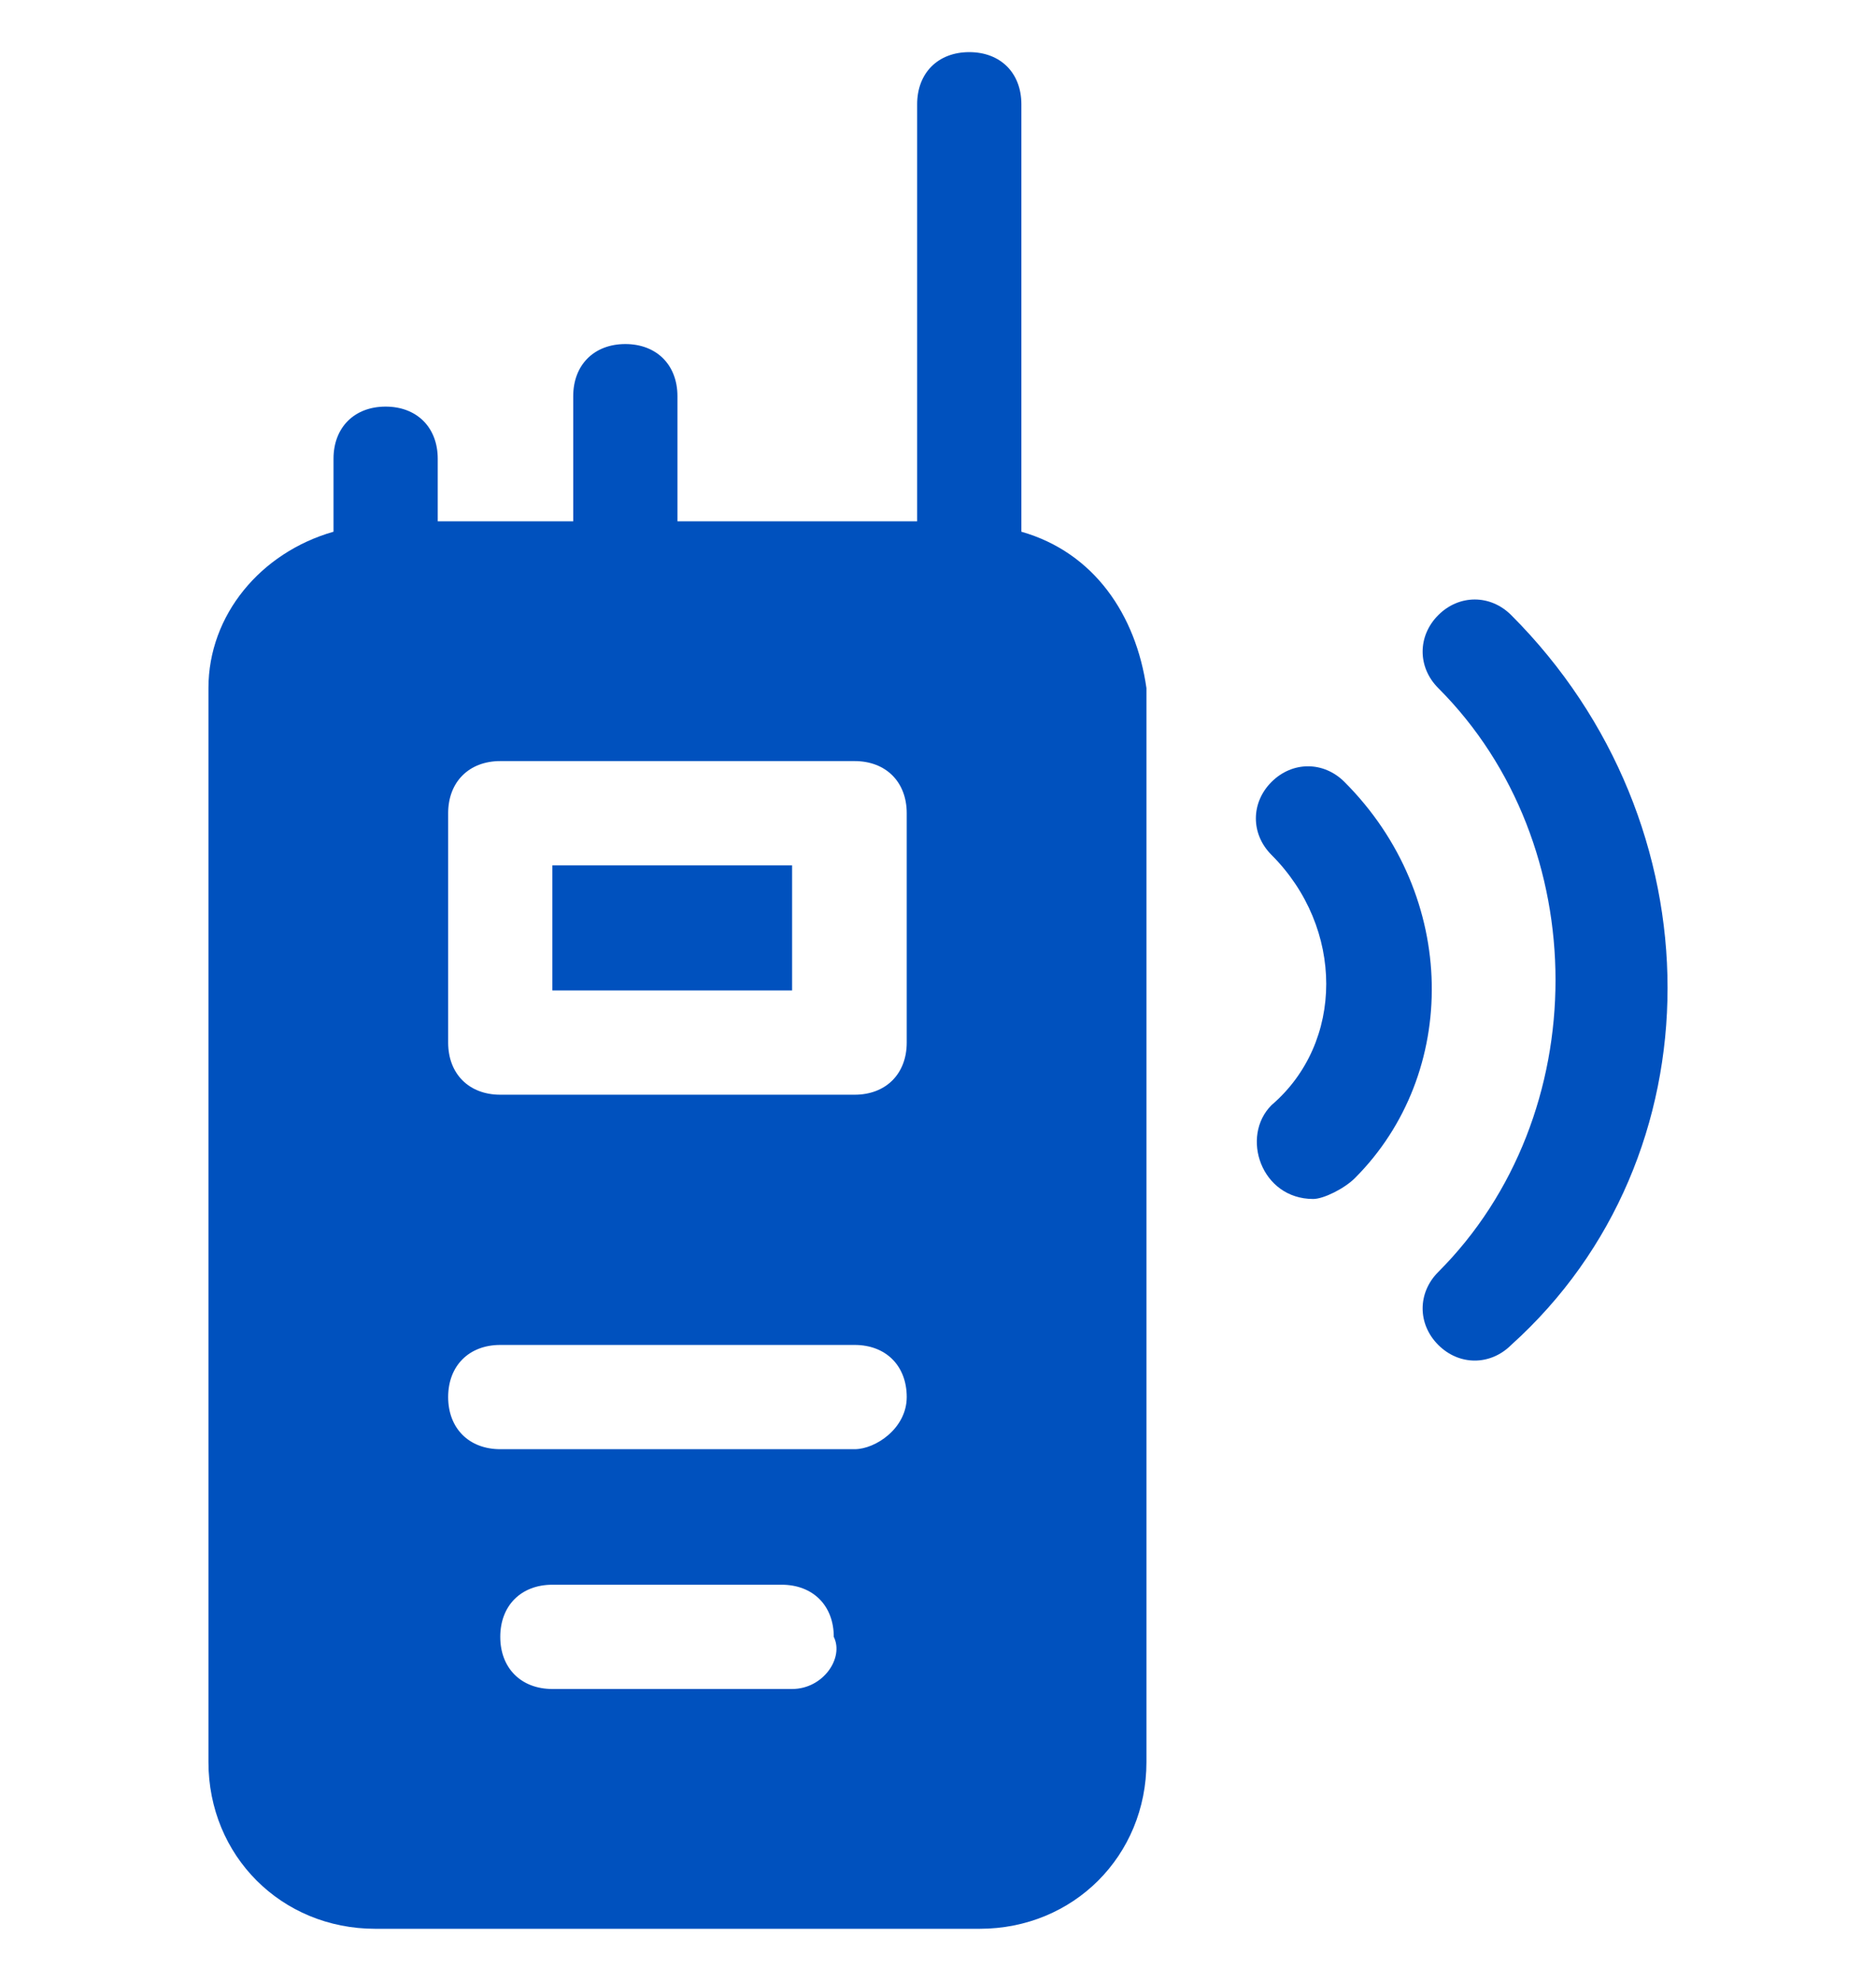
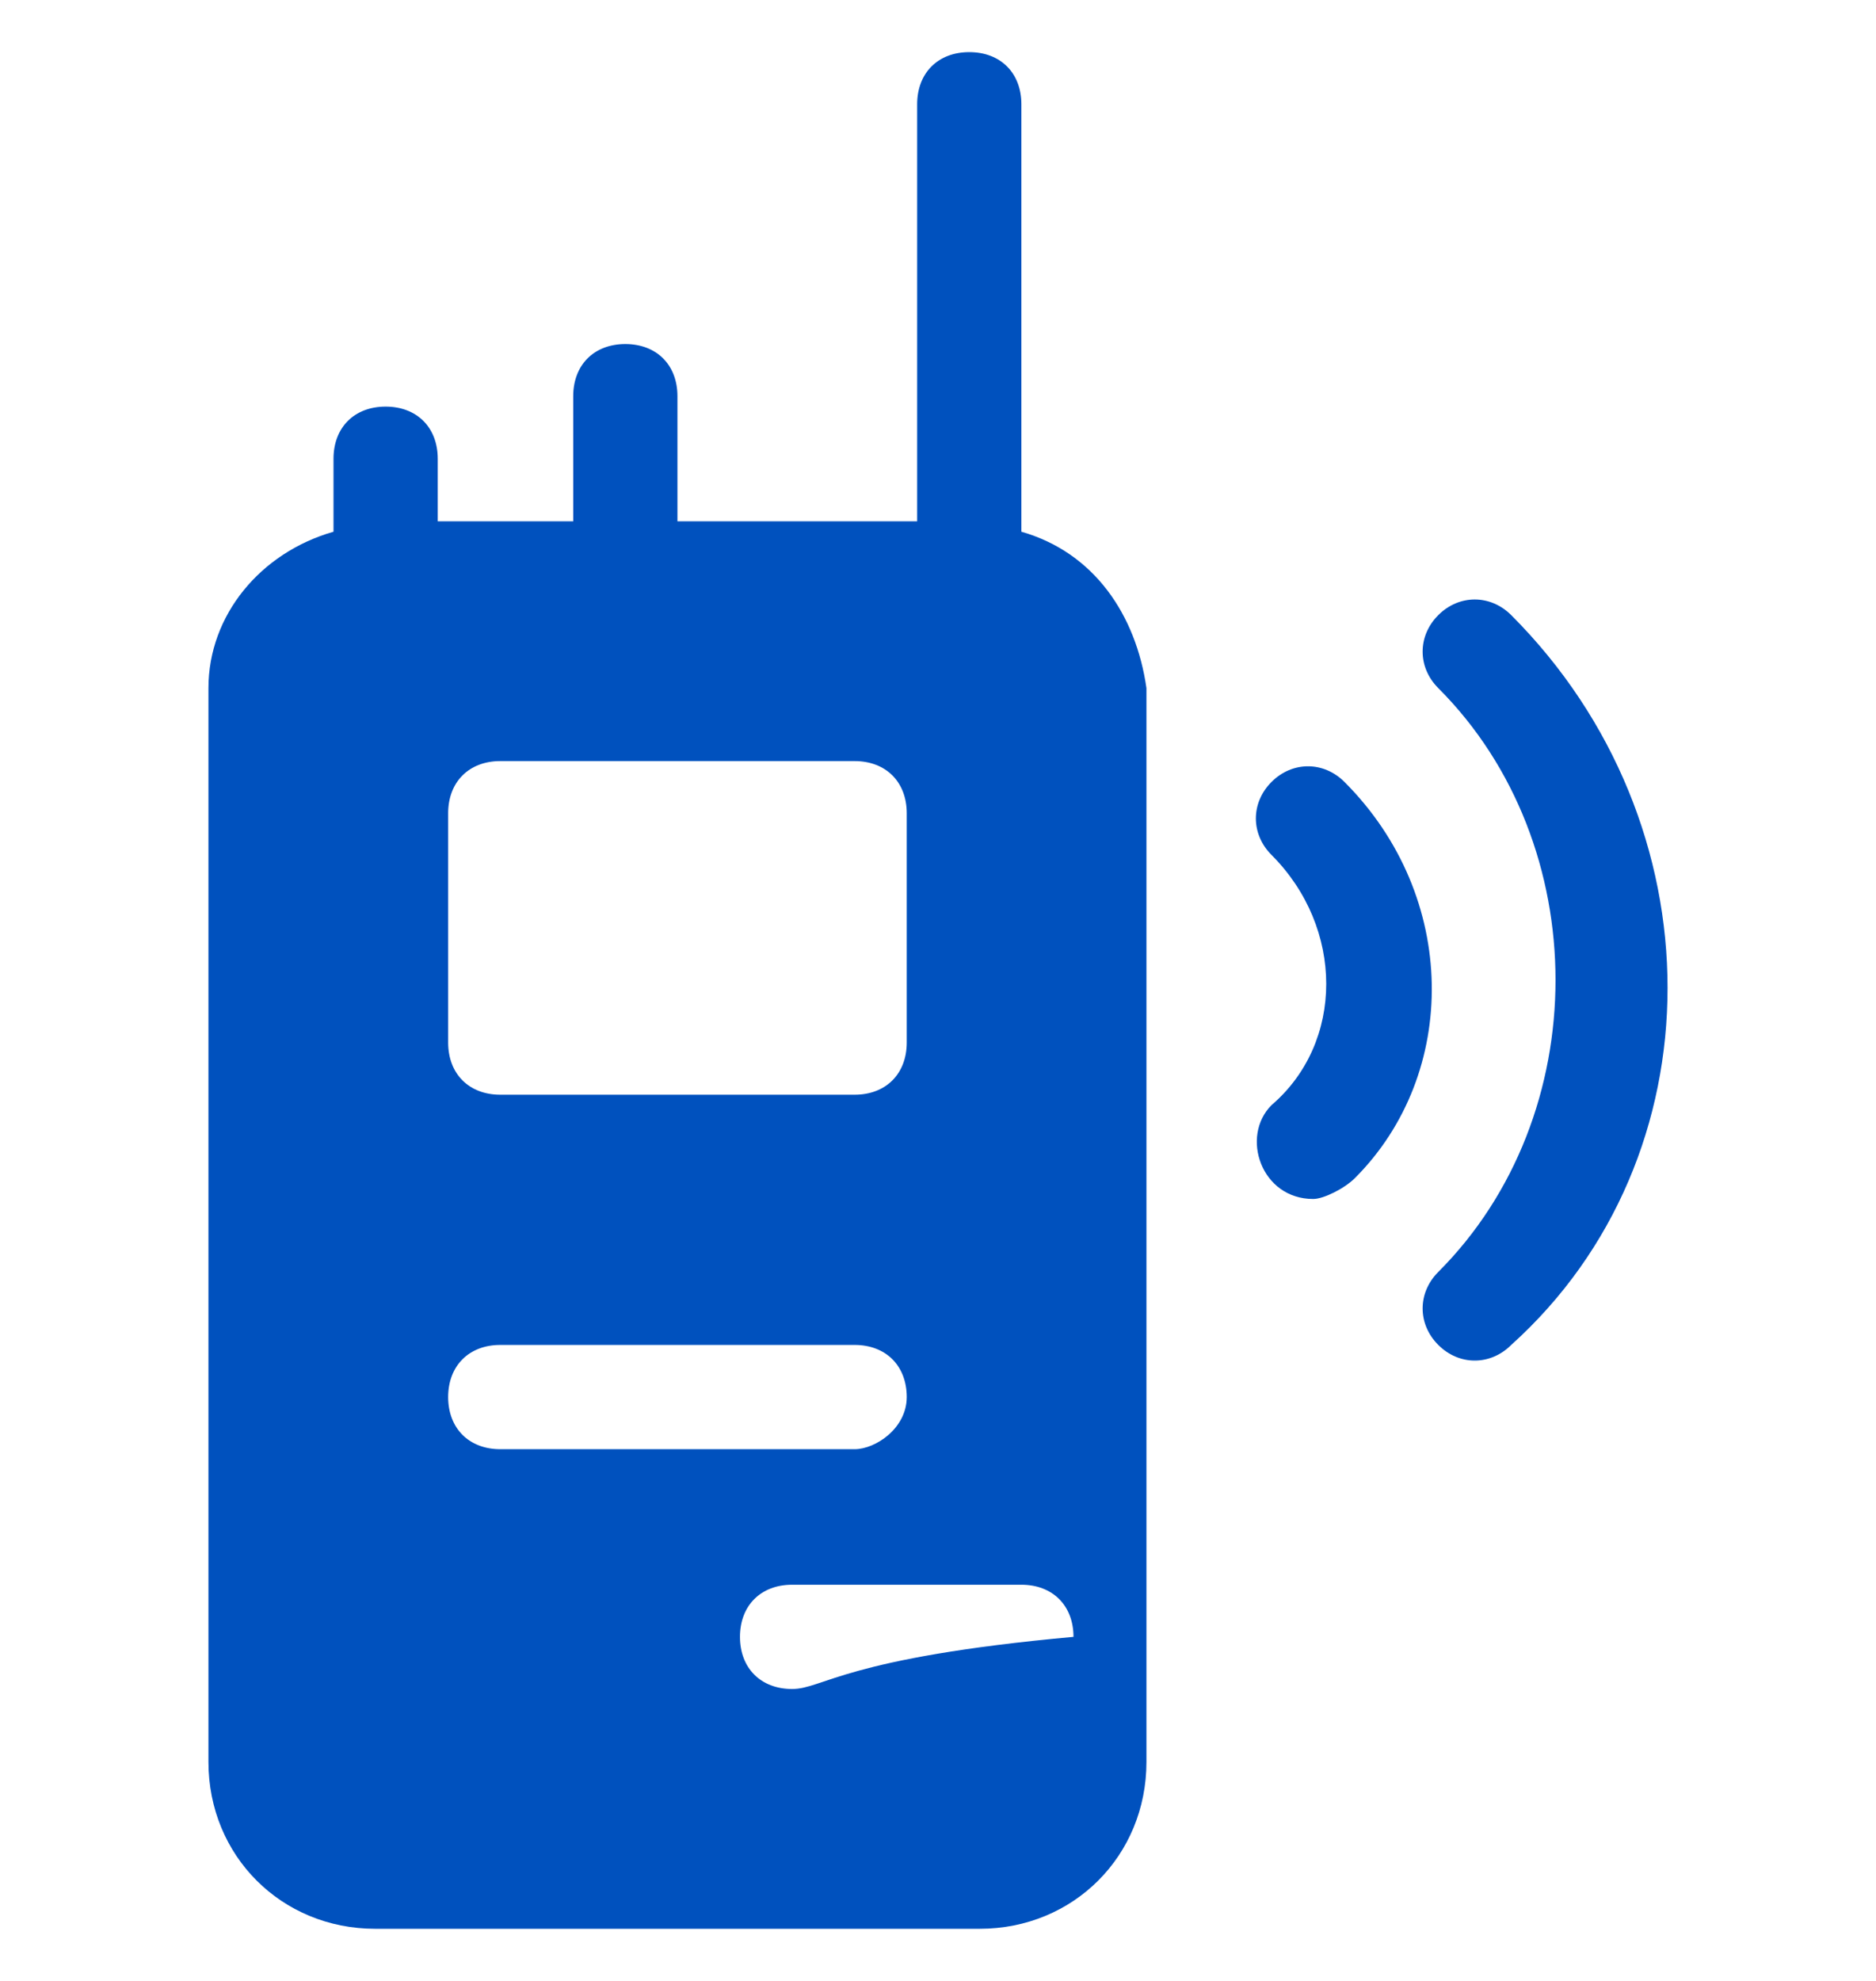
<svg xmlns="http://www.w3.org/2000/svg" xmlns:xlink="http://www.w3.org/1999/xlink" version="1.1" id="Layer_1" x="0px" y="0px" viewBox="0 0 18 19" style="enable-background:new 0 0 18 19;" xml:space="preserve">
  <style type="text/css">
	.st0{clip-path:url(#SVGID_00000148645910592014326070000005462934455750850208_);}
	.st1{fill:#0051BE;}
</style>
  <g>
    <defs>
      <rect id="SVGID_1_" y="0.5" width="18" height="18" />
    </defs>
    <clipPath id="SVGID_00000115485766276960167170000013159738269981991572_">
      <use xlink:href="#SVGID_1_" style="overflow:visible;" />
    </clipPath>
    <g id="fi_3306190" style="clip-path:url(#SVGID_00000115485766276960167170000013159738269981991572_);">
      <g id="Group">
-         <path id="Vector" class="st1" d="M9.8,5.1V1c0-0.3-0.2-0.5-0.5-0.5C9,0.5,8.8,0.7,8.8,1v4H6.5V3.8c0-0.3-0.2-0.5-0.5-0.5     c-0.3,0-0.5,0.2-0.5,0.5V5H4.2V4.4c0-0.3-0.2-0.5-0.5-0.5c-0.3,0-0.5,0.2-0.5,0.5v0.7C2.5,5.3,2,5.9,2,6.6v10.3     c0,0.9,0.7,1.6,1.6,1.6h5.8c0.9,0,1.6-0.7,1.6-1.6V6.6C10.9,5.9,10.5,5.3,9.8,5.1z M7.6,16.2H5.3c-0.3,0-0.5-0.2-0.5-0.5     c0-0.3,0.2-0.5,0.5-0.5h2.2c0.3,0,0.5,0.2,0.5,0.5C8.1,15.9,7.9,16.2,7.6,16.2z M8.2,13.9H4.8c-0.3,0-0.5-0.2-0.5-0.5     c0-0.3,0.2-0.5,0.5-0.5h3.4c0.3,0,0.5,0.2,0.5,0.5C8.7,13.7,8.4,13.9,8.2,13.9z M8.7,10c0,0.3-0.2,0.5-0.5,0.5H4.8     c-0.3,0-0.5-0.2-0.5-0.5V7.8c0-0.3,0.2-0.5,0.5-0.5h3.4c0.3,0,0.5,0.2,0.5,0.5V10z" />
-         <path id="Vector_2" class="st1" d="M5.3,8.3h2.3v1.2H5.3V8.3z" />
+         <path id="Vector" class="st1" d="M9.8,5.1V1c0-0.3-0.2-0.5-0.5-0.5C9,0.5,8.8,0.7,8.8,1v4H6.5V3.8c0-0.3-0.2-0.5-0.5-0.5     c-0.3,0-0.5,0.2-0.5,0.5V5H4.2V4.4c0-0.3-0.2-0.5-0.5-0.5c-0.3,0-0.5,0.2-0.5,0.5v0.7C2.5,5.3,2,5.9,2,6.6v10.3     c0,0.9,0.7,1.6,1.6,1.6h5.8c0.9,0,1.6-0.7,1.6-1.6V6.6C10.9,5.9,10.5,5.3,9.8,5.1z M7.6,16.2c-0.3,0-0.5-0.2-0.5-0.5     c0-0.3,0.2-0.5,0.5-0.5h2.2c0.3,0,0.5,0.2,0.5,0.5C8.1,15.9,7.9,16.2,7.6,16.2z M8.2,13.9H4.8c-0.3,0-0.5-0.2-0.5-0.5     c0-0.3,0.2-0.5,0.5-0.5h3.4c0.3,0,0.5,0.2,0.5,0.5C8.7,13.7,8.4,13.9,8.2,13.9z M8.7,10c0,0.3-0.2,0.5-0.5,0.5H4.8     c-0.3,0-0.5-0.2-0.5-0.5V7.8c0-0.3,0.2-0.5,0.5-0.5h3.4c0.3,0,0.5,0.2,0.5,0.5V10z" />
        <path id="Vector_3" class="st1" d="M12.9,7.5c-0.2-0.2-0.5-0.2-0.7,0C12,7.7,12,8,12.2,8.2c0.7,0.7,0.7,1.8,0,2.4     c-0.3,0.3-0.1,0.9,0.4,0.9c0.1,0,0.3-0.1,0.4-0.2C14,10.3,14,8.6,12.9,7.5z" />
        <path id="Vector_4" class="st1" d="M14.5,5.9c-0.2-0.2-0.5-0.2-0.7,0c-0.2,0.2-0.2,0.5,0,0.7c1.5,1.5,1.5,4.1,0,5.6     c-0.2,0.2-0.2,0.5,0,0.7c0.2,0.2,0.5,0.2,0.7,0C16.5,11.1,16.5,7.9,14.5,5.9z" />
      </g>
    </g>
  </g>
</svg>